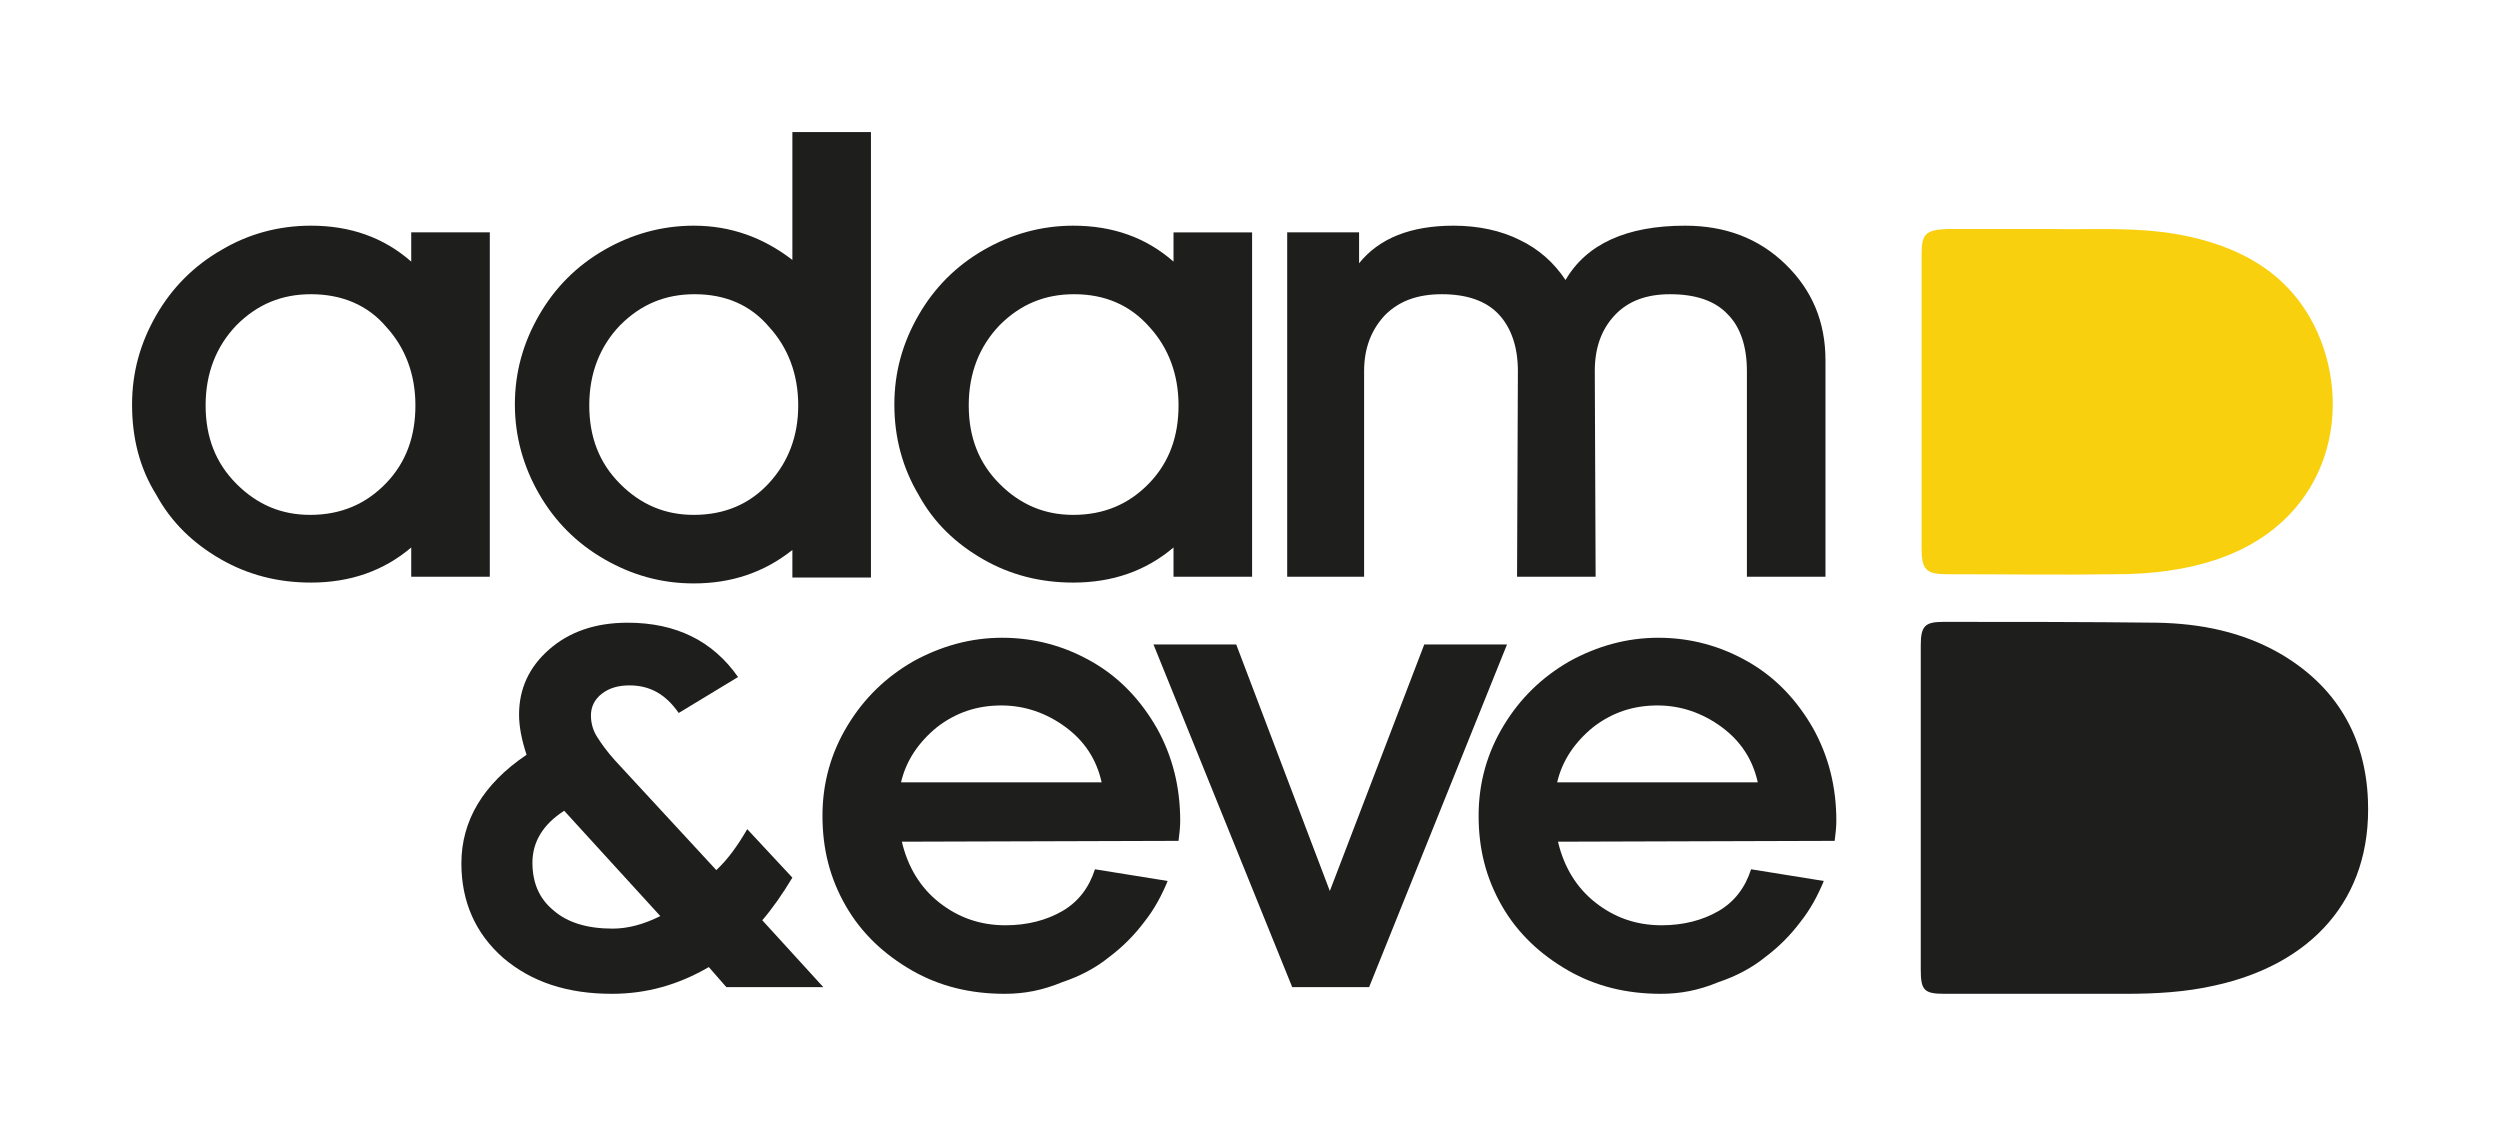
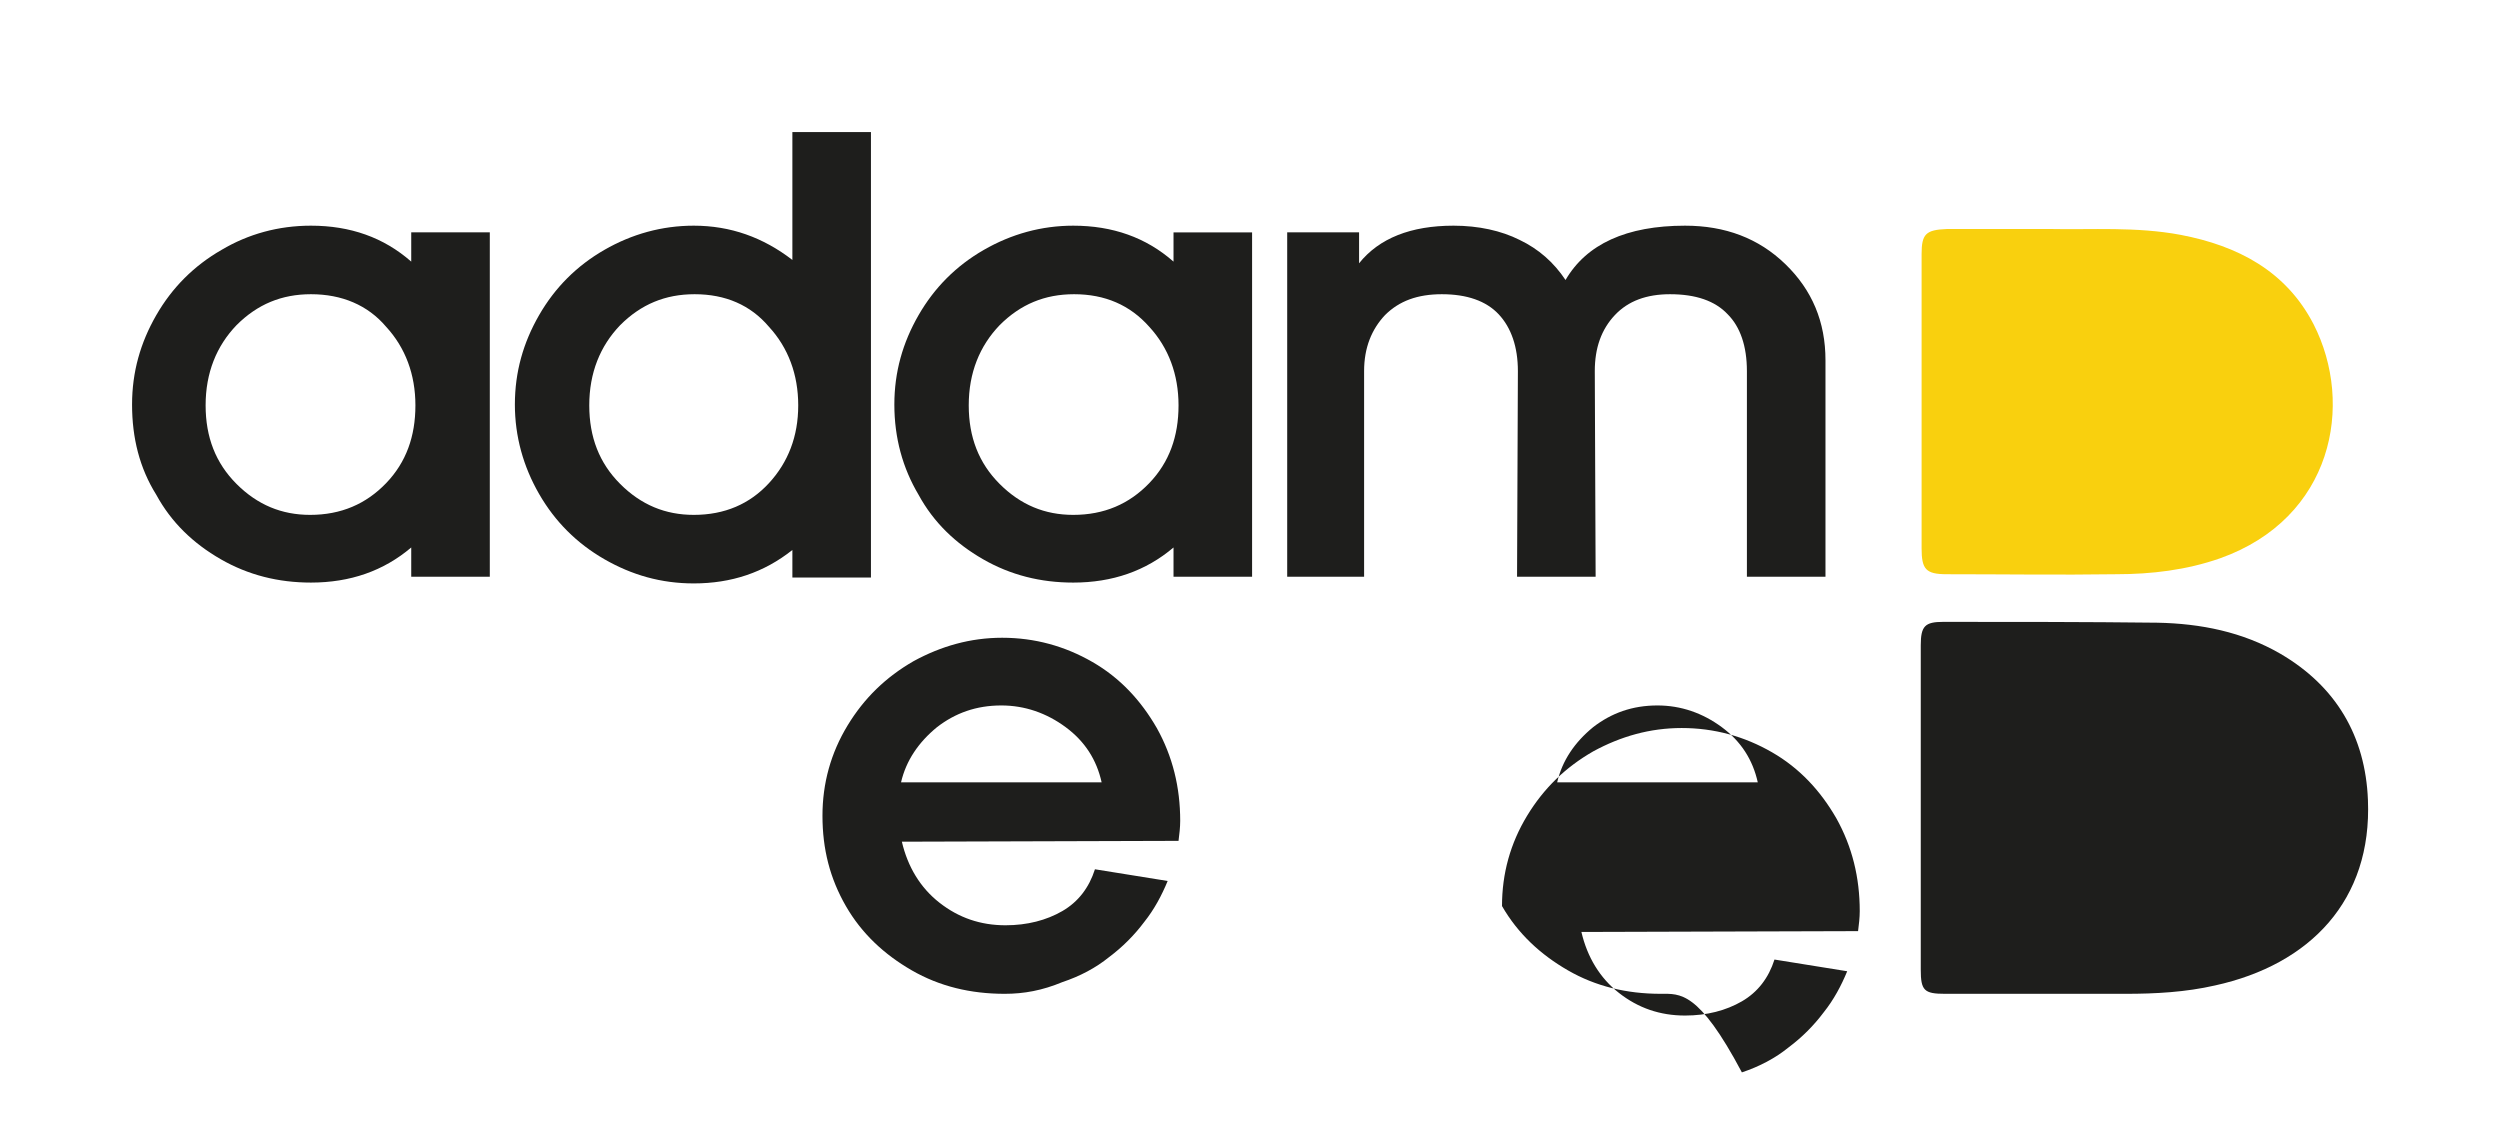
<svg xmlns="http://www.w3.org/2000/svg" version="1.1" id="Layer_1" x="0px" y="0px" viewBox="0 0 299.1 134.6" style="enable-background:new 0 0 299.1 134.6;" xml:space="preserve">
  <style type="text/css">
	.st0{fill:#1E1E1C;}
	.st1{fill:#F9D00E;}
</style>
  <g>
    <path class="st0" d="M15.8,48.4c0-3.9,1-7.4,2.9-10.7c1.9-3.3,4.5-5.9,7.8-7.8C29.7,28,33.3,27,37.2,27c4.7,0,8.7,1.4,12,4.3v-3.5   h9.4v41.2h-9.4v-3.5c-3.3,2.8-7.3,4.2-12,4.2c-3.9,0-7.5-0.9-10.8-2.8c-3.3-1.9-5.9-4.4-7.7-7.7C16.7,56,15.8,52.4,15.8,48.4z    M37.2,35.2c-3.5,0-6.4,1.2-8.9,3.7c-2.4,2.5-3.7,5.7-3.7,9.6c0,3.8,1.2,6.9,3.7,9.4c2.5,2.5,5.4,3.7,8.8,3.7   c3.7,0,6.7-1.3,9.1-3.8c2.4-2.5,3.5-5.6,3.5-9.3c0-3.7-1.2-6.9-3.5-9.4C44,36.5,40.9,35.2,37.2,35.2z" />
    <path class="st0" d="M64.5,59.1c-1.9-3.3-2.9-6.9-2.9-10.7c0-3.9,1-7.4,2.9-10.7c1.9-3.3,4.5-5.9,7.8-7.8C75.6,28,79.2,27,83,27   c4.4,0,8.3,1.4,11.8,4.1V15.8h9.4v53.3h-9.4v-3.3c-3.4,2.7-7.3,4-11.8,4c-3.9,0-7.4-1-10.7-2.9C69,65,66.4,62.4,64.5,59.1z    M83.1,35.2c-3.5,0-6.4,1.2-8.9,3.7c-2.4,2.5-3.7,5.7-3.7,9.6c0,3.8,1.2,6.9,3.7,9.4c2.5,2.5,5.4,3.7,8.8,3.7c3.7,0,6.7-1.3,9-3.8   c2.3-2.5,3.5-5.6,3.5-9.3c0-3.7-1.2-6.9-3.5-9.4C89.8,36.5,86.8,35.2,83.1,35.2z" />
    <path class="st0" d="M107,48.4c0-3.9,1-7.4,2.9-10.7c1.9-3.3,4.5-5.9,7.8-7.8c3.3-1.9,6.9-2.9,10.7-2.9c4.7,0,8.7,1.4,12,4.3v-3.5   h9.4v41.2h-9.4v-3.5c-3.3,2.8-7.3,4.2-12,4.2c-3.9,0-7.5-0.9-10.8-2.8c-3.3-1.9-5.9-4.4-7.7-7.7C108,56,107,52.4,107,48.4z    M128.5,35.2c-3.5,0-6.4,1.2-8.9,3.7c-2.4,2.5-3.7,5.7-3.7,9.6c0,3.8,1.2,6.9,3.7,9.4c2.5,2.5,5.4,3.7,8.8,3.7   c3.7,0,6.7-1.3,9.1-3.8c2.4-2.5,3.5-5.6,3.5-9.3c0-3.7-1.2-6.9-3.5-9.4C135.2,36.5,132.2,35.2,128.5,35.2z" />
    <path class="st0" d="M154,27.8h8.6v3.7c2.4-3,6.2-4.5,11.3-4.5c3,0,5.7,0.6,7.9,1.7c2.3,1.1,4.1,2.7,5.5,4.8   c2.5-4.3,7.3-6.5,14.3-6.5c4.8,0,8.8,1.5,12,4.6c3.2,3.1,4.8,6.9,4.8,11.5v25.9H209V44.4c0-3-0.8-5.3-2.3-6.8   c-1.5-1.6-3.8-2.4-6.9-2.4c-2.8,0-5,0.8-6.6,2.5c-1.6,1.7-2.4,3.9-2.4,6.7l0.1,24.6h-9.4l0.1-24.6c0-2.9-0.8-5.2-2.3-6.8   c-1.5-1.6-3.8-2.4-6.8-2.4c-2.9,0-5.1,0.8-6.8,2.5c-1.6,1.7-2.5,3.9-2.5,6.7v24.6H154V27.8z" />
-     <path class="st0" d="M73.2,118.9c-5.3,0-9.6-1.4-13-4.3c-3.3-2.9-5-6.7-5-11.3c0-5.1,2.6-9.5,7.8-13c-0.6-1.8-0.9-3.4-0.9-4.8   c0-3.1,1.2-5.7,3.6-7.8c2.4-2.1,5.5-3.2,9.4-3.2c5.8,0,10.2,2.2,13.2,6.5l-7.1,4.3C79.6,83,77.7,82,75.3,82C74,82,72.9,82.3,72,83   c-0.9,0.7-1.3,1.6-1.3,2.6c0,0.8,0.2,1.7,0.7,2.5c0.5,0.8,1.2,1.8,2.2,2.9l12.1,13.1c1.4-1.3,2.6-3,3.7-4.9l5.4,5.8   c-1.2,2-2.4,3.7-3.6,5.1l7.3,8H86.9l-2.1-2.4C81.2,117.8,77.4,118.9,73.2,118.9z M73.3,111.1c1.8,0,3.7-0.5,5.7-1.5L67.5,97   c-2.5,1.6-3.8,3.7-3.8,6.2c0,2.4,0.8,4.3,2.5,5.7C67.9,110.4,70.3,111.1,73.3,111.1z" />
    <path class="st0" d="M120.2,118.9c-4.1,0-7.8-0.9-11.1-2.8c-3.3-1.9-6-4.4-7.9-7.7c-1.9-3.3-2.8-6.8-2.8-10.8c0-3.9,1-7.5,3-10.8   c2-3.3,4.6-5.8,7.9-7.7c3.3-1.8,6.8-2.8,10.6-2.8c3.9,0,7.5,1,10.8,2.9c3.3,1.9,5.8,4.6,7.7,7.9c1.9,3.4,2.8,7.1,2.8,11.1   c0,0.8-0.1,1.6-0.2,2.4l-33.1,0.1c0.7,3,2.2,5.5,4.5,7.3c2.3,1.8,4.9,2.7,7.9,2.7c2.6,0,4.9-0.6,6.8-1.7c1.9-1.1,3.2-2.8,3.9-5   l8.7,1.4c-0.7,1.7-1.6,3.4-2.8,4.9c-1.2,1.6-2.6,3-4.2,4.2c-1.6,1.3-3.5,2.3-5.6,3C124.7,118.5,122.5,118.9,120.2,118.9z    M107.8,93.6h24c-0.6-2.7-2-4.9-4.3-6.6c-2.3-1.7-4.9-2.6-7.7-2.6c-3,0-5.5,0.9-7.7,2.6C109.9,88.8,108.4,91,107.8,93.6z" />
-     <path class="st0" d="M138,77.1h9.9l11.2,29.5l11.3-29.5h9.9l-16.5,41h-9.2L138,77.1z" />
-     <path class="st0" d="M198.7,118.9c-4.1,0-7.8-0.9-11.1-2.8c-3.3-1.9-6-4.4-7.9-7.7c-1.9-3.3-2.8-6.8-2.8-10.8c0-3.9,1-7.5,3-10.8   c2-3.3,4.6-5.8,7.9-7.7c3.3-1.8,6.8-2.8,10.6-2.8c3.9,0,7.5,1,10.8,2.9c3.3,1.9,5.8,4.6,7.7,7.9c1.9,3.4,2.8,7.1,2.8,11.1   c0,0.8-0.1,1.6-0.2,2.4l-33.1,0.1c0.7,3,2.2,5.5,4.5,7.3c2.3,1.8,4.9,2.7,7.9,2.7c2.6,0,4.9-0.6,6.8-1.7c1.9-1.1,3.2-2.8,3.9-5   l8.7,1.4c-0.7,1.7-1.6,3.4-2.8,4.9c-1.2,1.6-2.6,3-4.2,4.2c-1.6,1.3-3.5,2.3-5.6,3C203.2,118.5,201,118.9,198.7,118.9z M186.3,93.6   h24c-0.6-2.7-2-4.9-4.3-6.6c-2.3-1.7-4.9-2.6-7.7-2.6c-3,0-5.5,0.9-7.7,2.6C188.4,88.8,186.9,91,186.3,93.6z" />
+     <path class="st0" d="M198.7,118.9c-4.1,0-7.8-0.9-11.1-2.8c-3.3-1.9-6-4.4-7.9-7.7c0-3.9,1-7.5,3-10.8   c2-3.3,4.6-5.8,7.9-7.7c3.3-1.8,6.8-2.8,10.6-2.8c3.9,0,7.5,1,10.8,2.9c3.3,1.9,5.8,4.6,7.7,7.9c1.9,3.4,2.8,7.1,2.8,11.1   c0,0.8-0.1,1.6-0.2,2.4l-33.1,0.1c0.7,3,2.2,5.5,4.5,7.3c2.3,1.8,4.9,2.7,7.9,2.7c2.6,0,4.9-0.6,6.8-1.7c1.9-1.1,3.2-2.8,3.9-5   l8.7,1.4c-0.7,1.7-1.6,3.4-2.8,4.9c-1.2,1.6-2.6,3-4.2,4.2c-1.6,1.3-3.5,2.3-5.6,3C203.2,118.5,201,118.9,198.7,118.9z M186.3,93.6   h24c-0.6-2.7-2-4.9-4.3-6.6c-2.3-1.7-4.9-2.6-7.7-2.6c-3,0-5.5,0.9-7.7,2.6C188.4,88.8,186.9,91,186.3,93.6z" />
    <path class="st0" d="M229.8,96.5c0-6.4,0-12.9,0-19.3c0-2.3,0.5-2.8,2.7-2.8c8.5,0,17.1,0,25.6,0.1c5.2,0.1,10.2,1.1,14.7,3.7   c6.7,3.9,10.2,9.9,10.5,17.5c0.5,12-6.9,19.7-18.3,22.2c-3.5,0.8-7.1,1-10.7,1c-7.2,0-14.4,0-21.6,0c-2.5,0-2.9-0.4-2.9-2.9   C229.8,109.5,229.8,103,229.8,96.5z" />
    <path class="st1" d="M245.5,27.4c4.6,0.1,10.1-0.3,15.4,0.7c6.8,1.3,12.6,4.3,15.9,10.7c4.9,9.6,2.3,23.2-11.2,28   c-4,1.4-8.2,1.9-12.4,1.9c-6.8,0.1-13.5,0-20.3,0c-2.5,0-3-0.6-3-3.1c0-11.7,0-23.5,0-35.2c0-2.4,0.5-2.9,3-3   C236.8,27.4,240.7,27.4,245.5,27.4z" />
  </g>
</svg>